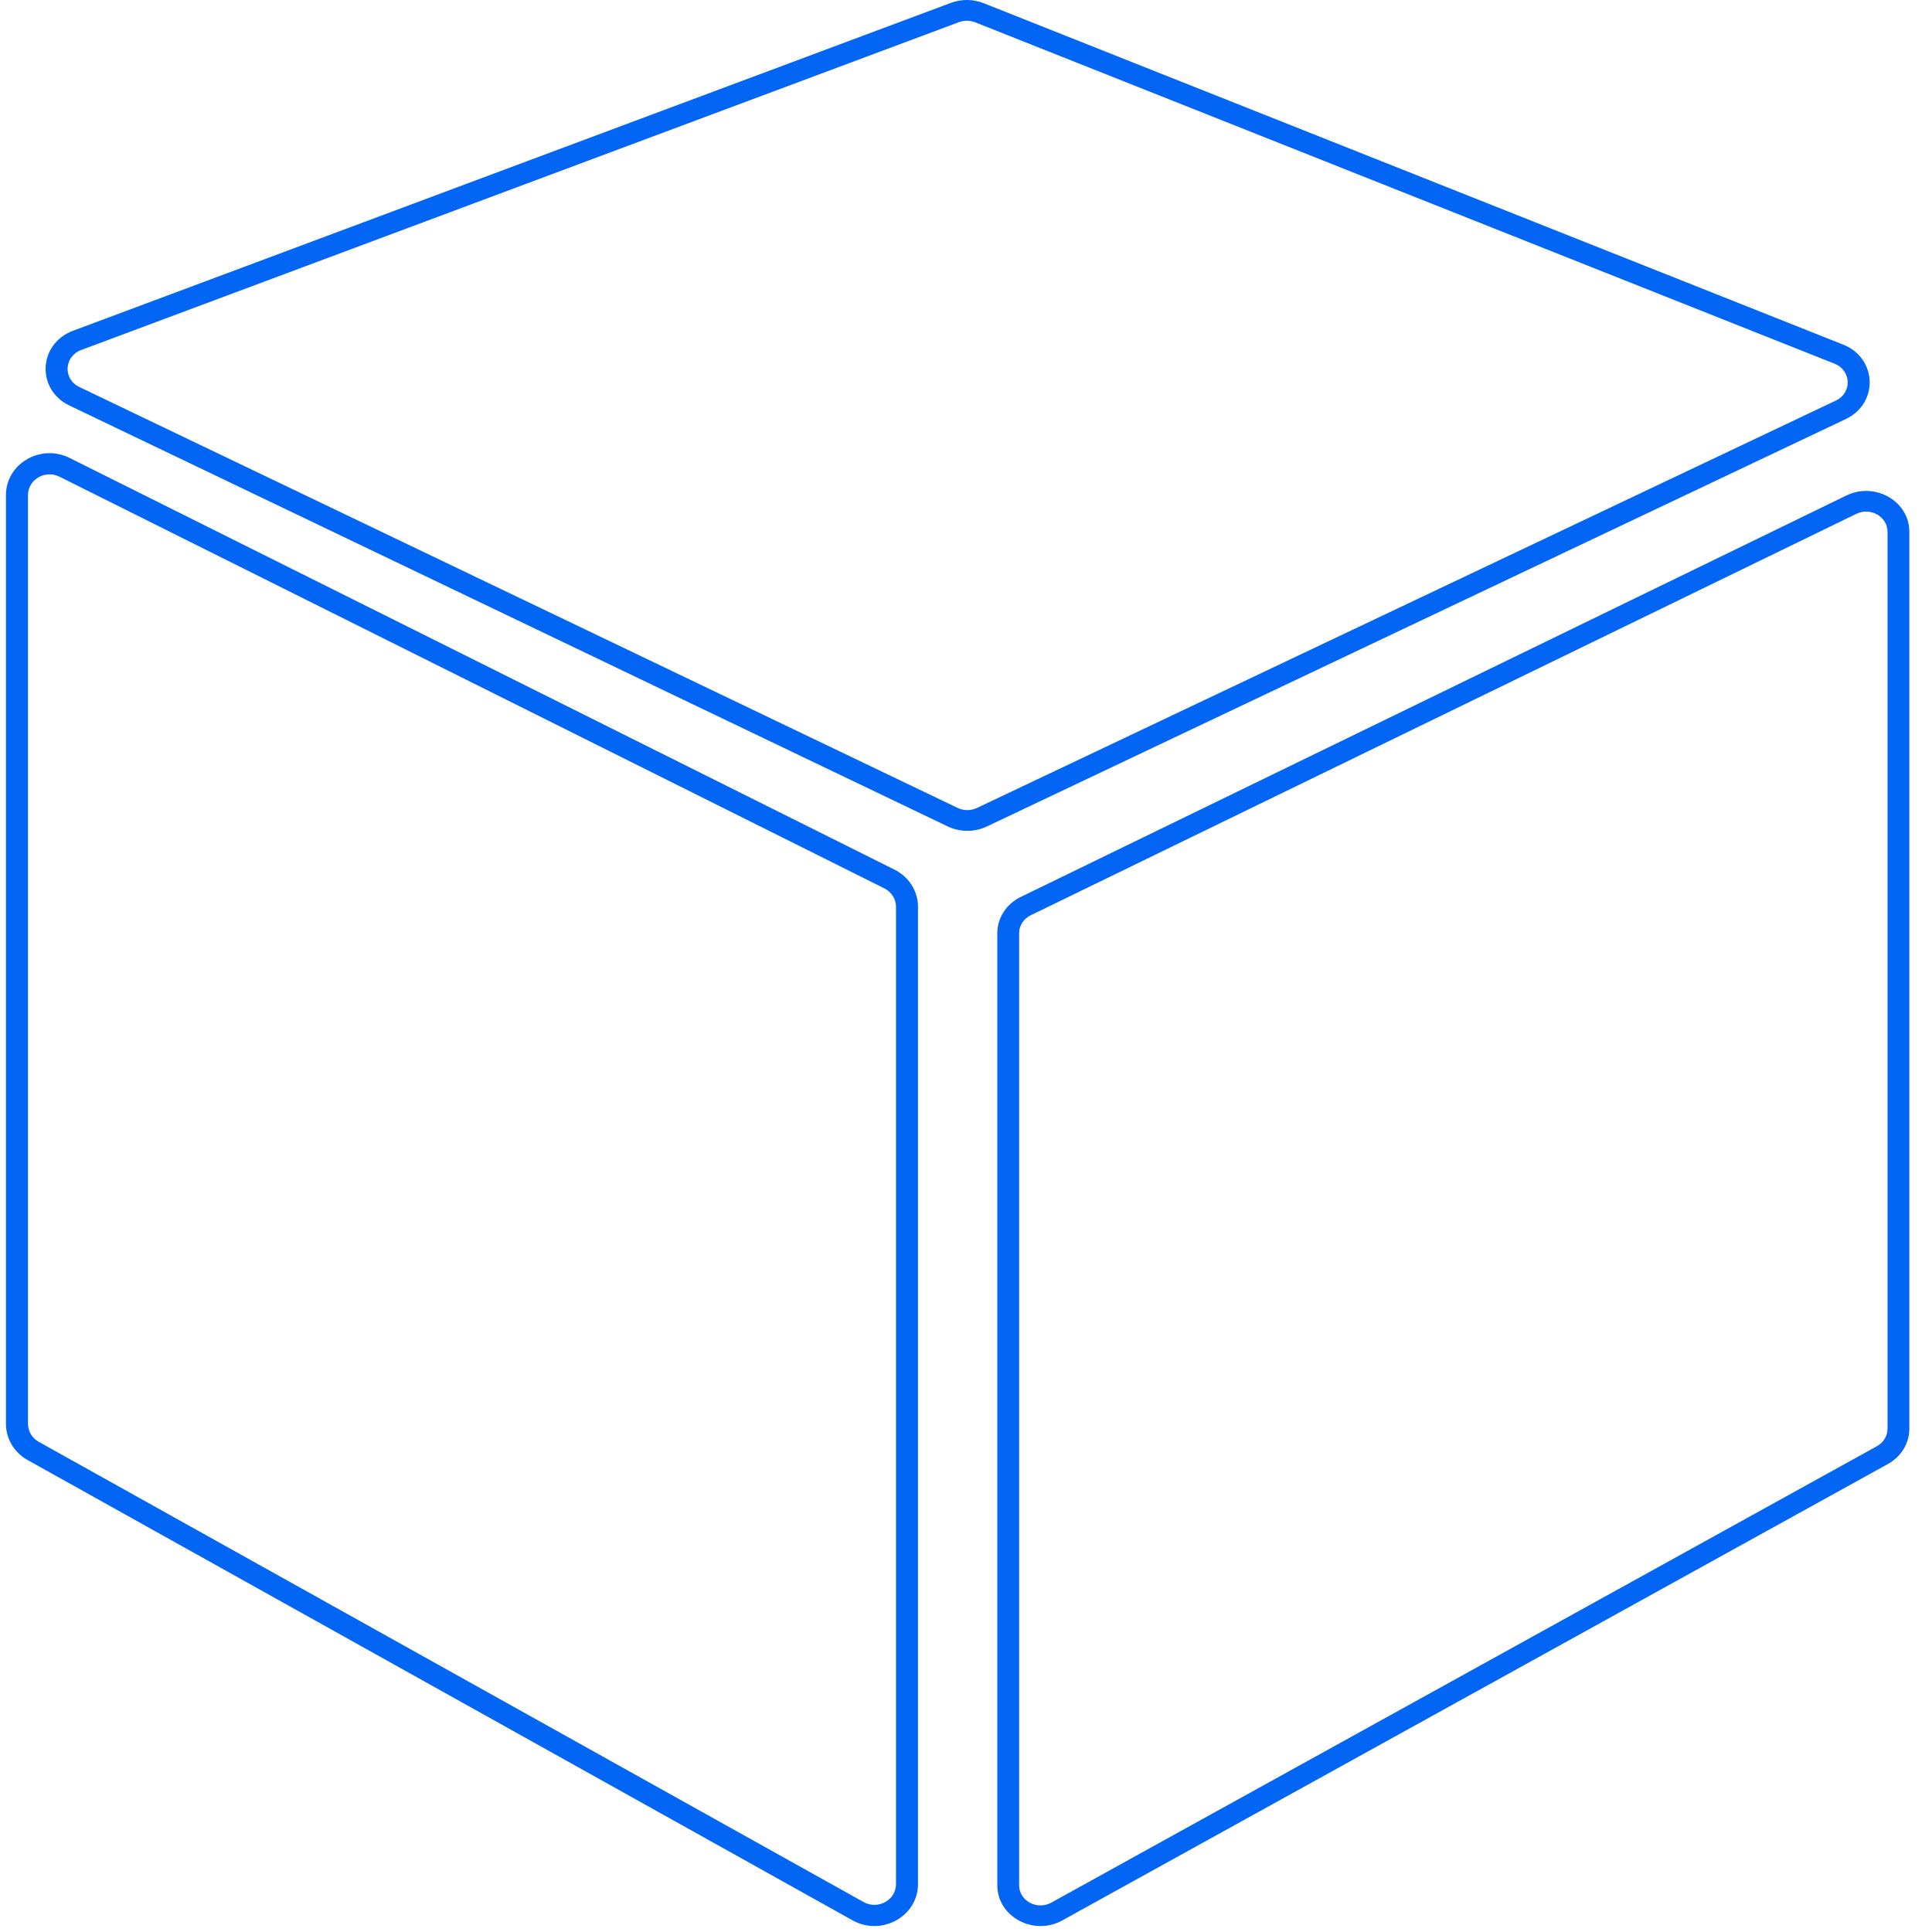
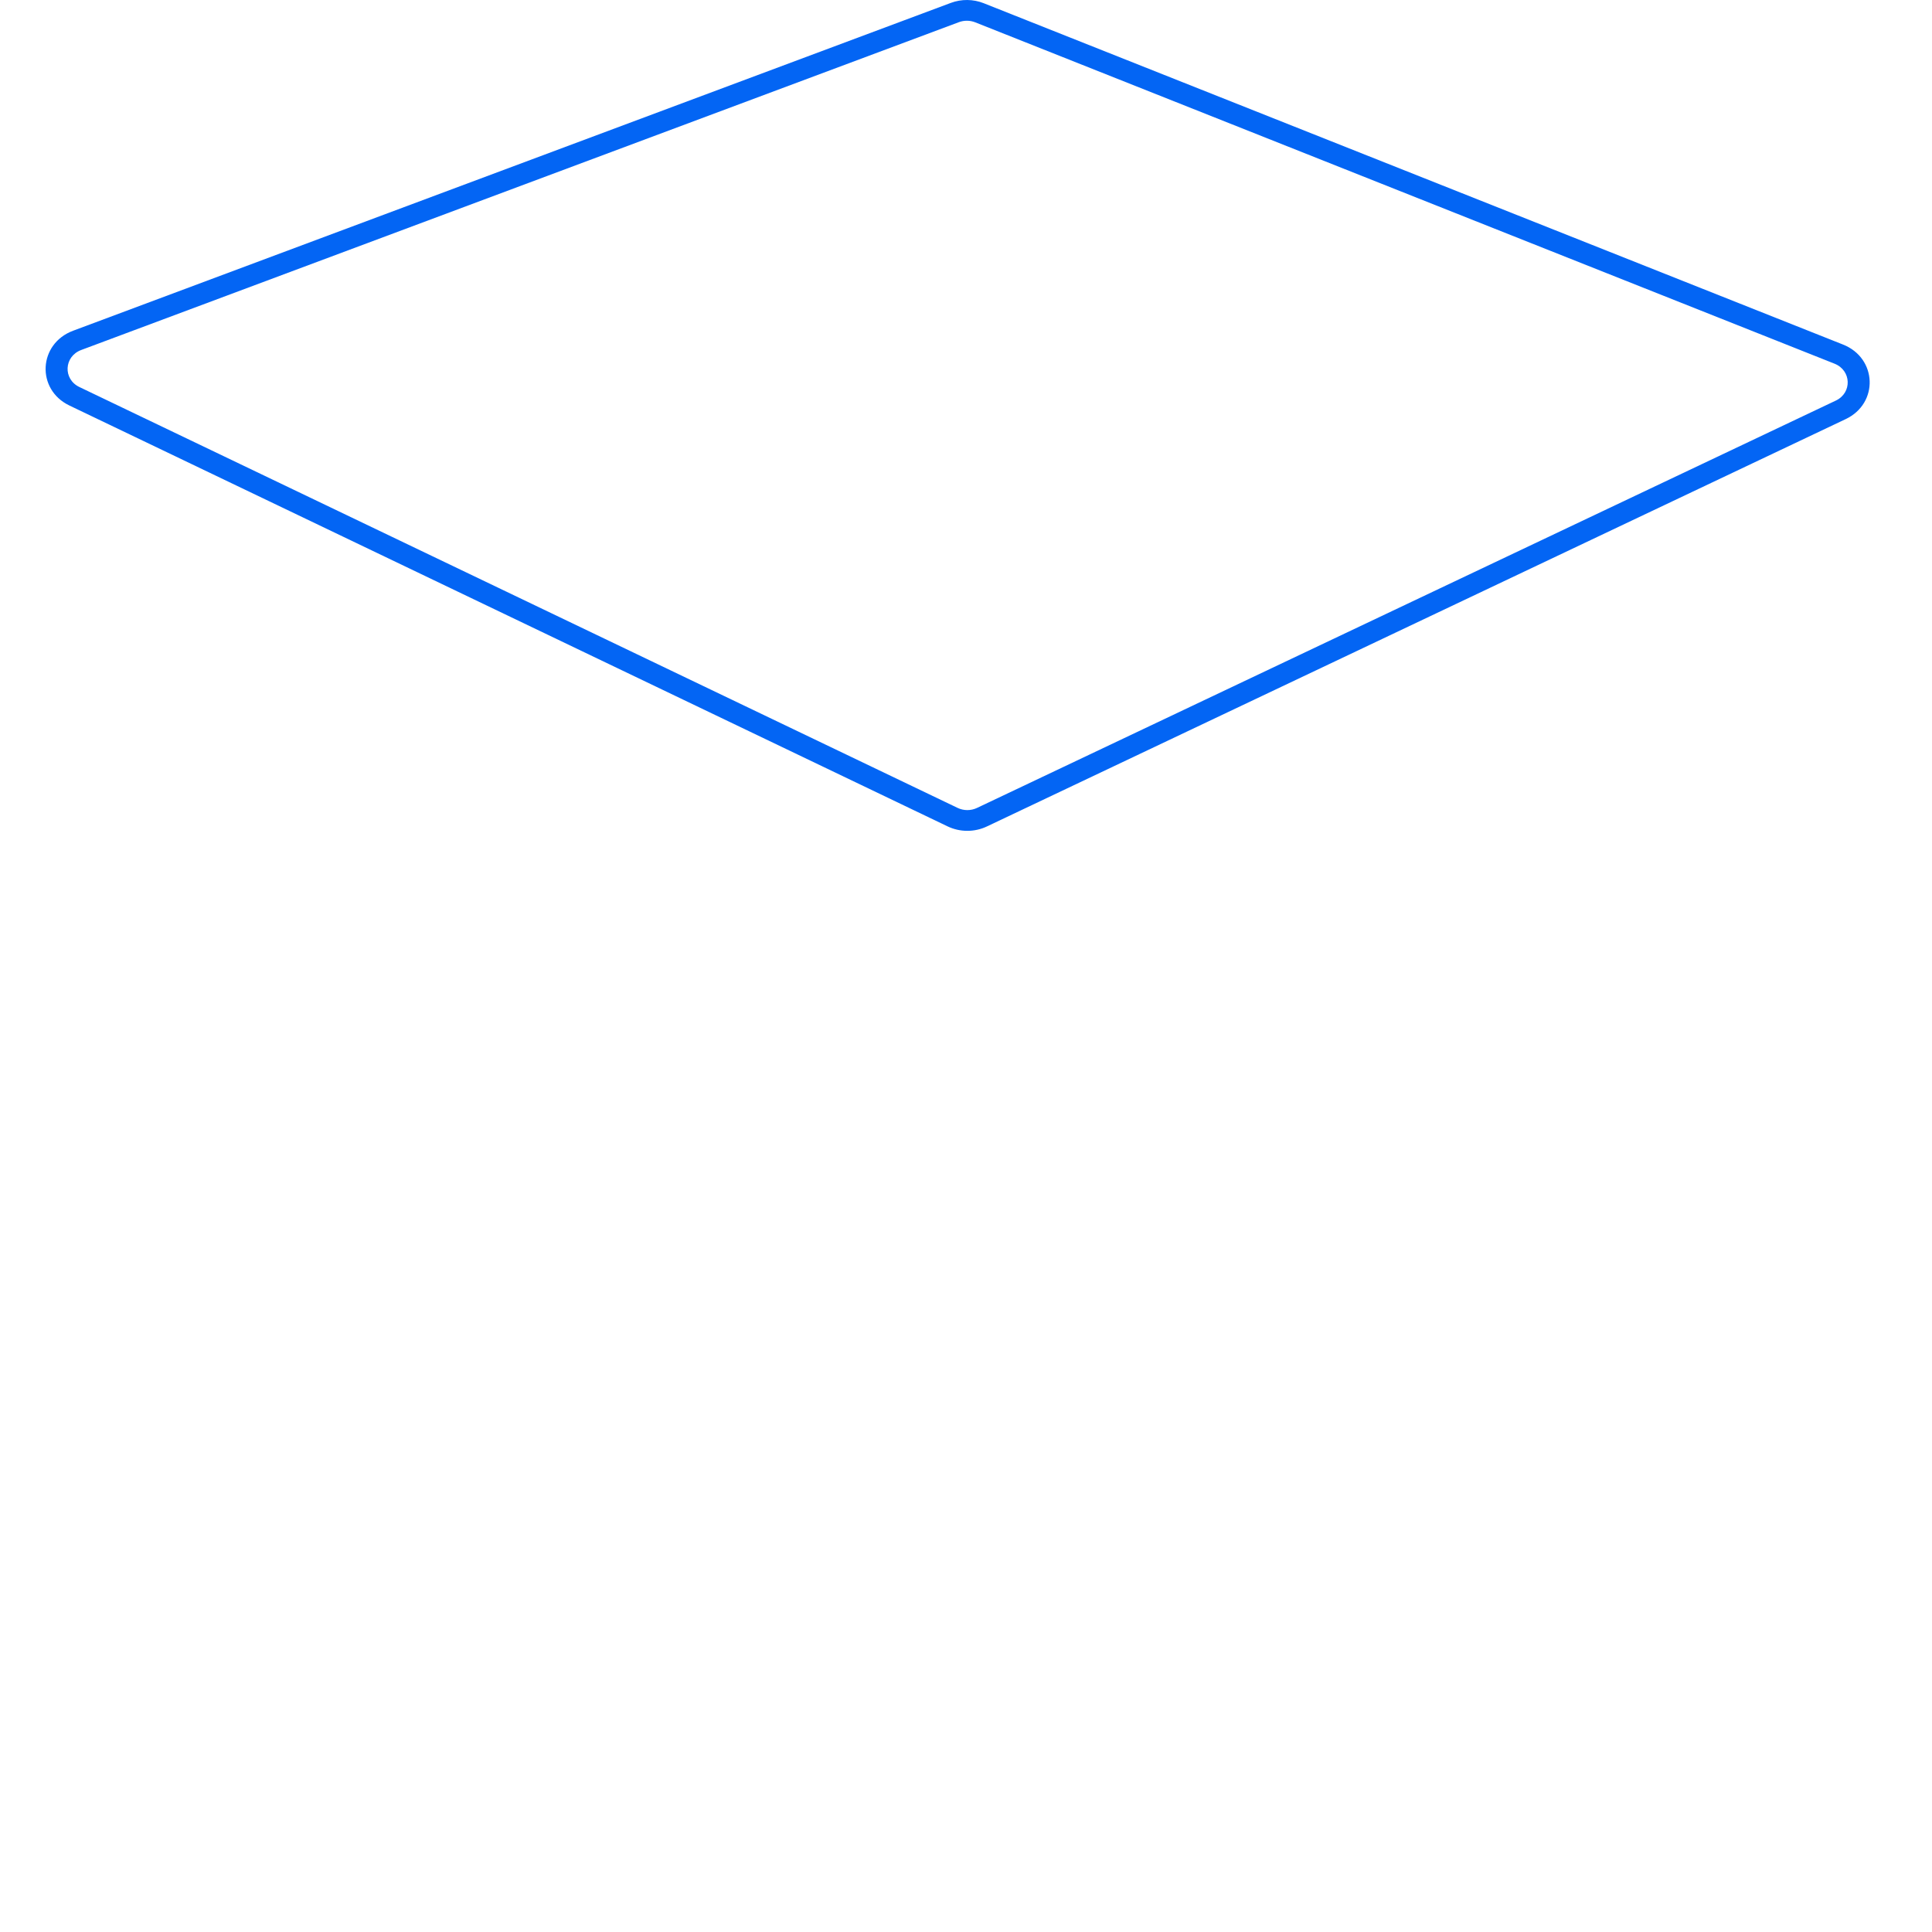
<svg xmlns="http://www.w3.org/2000/svg" width="81" height="81" viewBox="0 0 81 81" fill="none">
-   <path fill-rule="evenodd" clip-rule="evenodd" d="M0.25 20.756C0.25 19.44 1.704 18.593 2.92 19.2L37.503 36.46C38.108 36.762 38.487 37.362 38.487 38.017V78.994C38.487 80.346 36.96 81.189 35.742 80.51L1.159 61.213C0.596 60.9 0.25 60.322 0.25 59.697V20.756ZM2.494 19.986C1.892 19.686 1.173 20.105 1.173 20.756V59.697C1.173 60.006 1.344 60.292 1.623 60.448L36.206 79.744C36.809 80.08 37.565 79.663 37.565 78.994V38.017C37.565 37.693 37.377 37.396 37.078 37.246L2.494 19.986Z" fill="#0365F4" />
-   <path fill-rule="evenodd" clip-rule="evenodd" d="M39.865 0.121C40.309 -0.045 40.804 -0.04 41.244 0.135L77.271 14.446C78.706 15.016 78.773 16.912 77.382 17.571L41.375 34.65C40.857 34.896 40.246 34.894 39.73 34.647L2.911 17.002C1.509 16.33 1.604 14.412 3.065 13.866L39.865 0.121ZM40.887 0.936C40.669 0.85 40.424 0.847 40.204 0.929L3.404 14.674C2.681 14.945 2.634 15.894 3.328 16.226L40.147 33.871C40.403 33.994 40.705 33.995 40.961 33.873L76.969 16.794C77.657 16.468 77.624 15.53 76.914 15.248L40.887 0.936Z" fill="#0365F4" />
-   <path fill-rule="evenodd" clip-rule="evenodd" d="M80.05 22.295C80.05 21.015 78.615 20.189 77.409 20.775L42.794 37.605C42.191 37.898 41.812 38.485 41.812 39.125V79.038C41.812 80.359 43.332 81.181 44.539 80.513L79.154 61.377C79.709 61.07 80.05 60.508 80.05 59.901V22.295ZM77.828 21.543C78.425 21.253 79.135 21.662 79.135 22.295V59.901C79.135 60.202 78.966 60.48 78.692 60.632L44.077 79.768C43.479 80.098 42.727 79.692 42.727 79.038V39.125C42.727 38.808 42.915 38.518 43.213 38.373L77.828 21.543Z" fill="#0365F4" />
+   <path fill-rule="evenodd" clip-rule="evenodd" d="M39.865 0.121C40.309 -0.045 40.804 -0.04 41.244 0.135L77.271 14.446C78.706 15.016 78.773 16.912 77.382 17.571L41.375 34.65C40.857 34.896 40.246 34.894 39.73 34.647L2.911 17.002C1.509 16.33 1.604 14.412 3.065 13.866ZM40.887 0.936C40.669 0.85 40.424 0.847 40.204 0.929L3.404 14.674C2.681 14.945 2.634 15.894 3.328 16.226L40.147 33.871C40.403 33.994 40.705 33.995 40.961 33.873L76.969 16.794C77.657 16.468 77.624 15.53 76.914 15.248L40.887 0.936Z" fill="#0365F4" />
</svg>